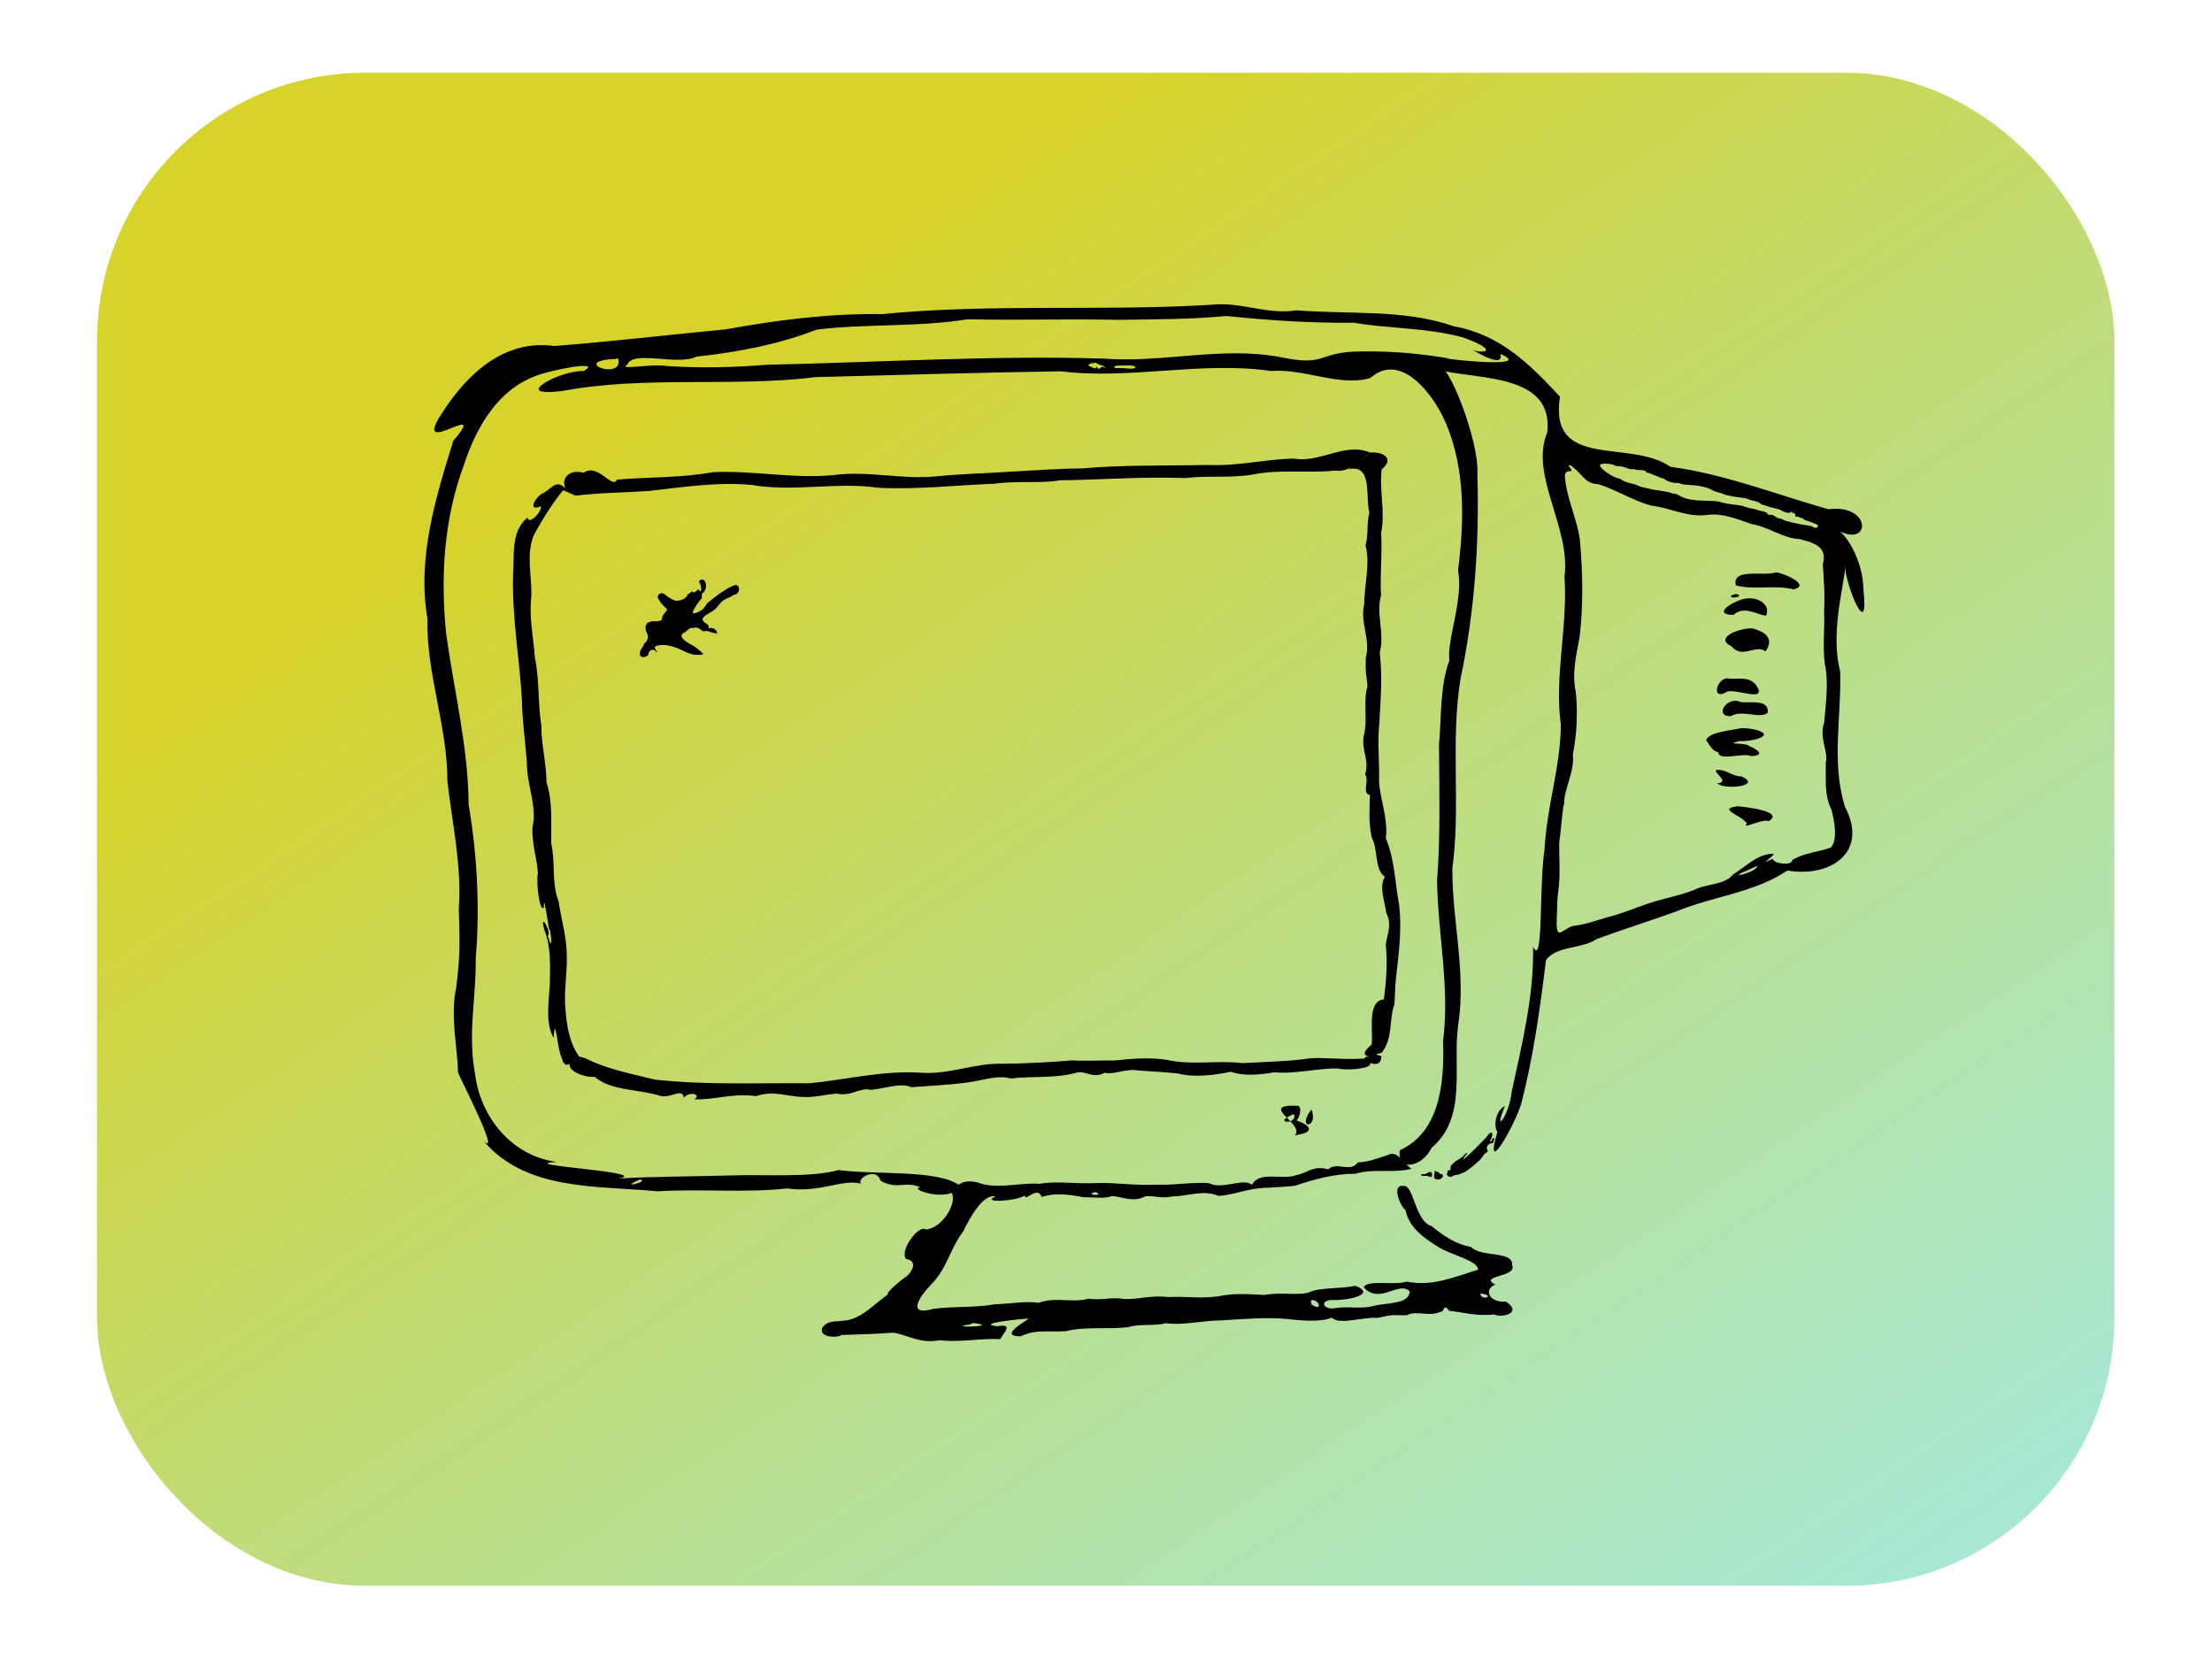
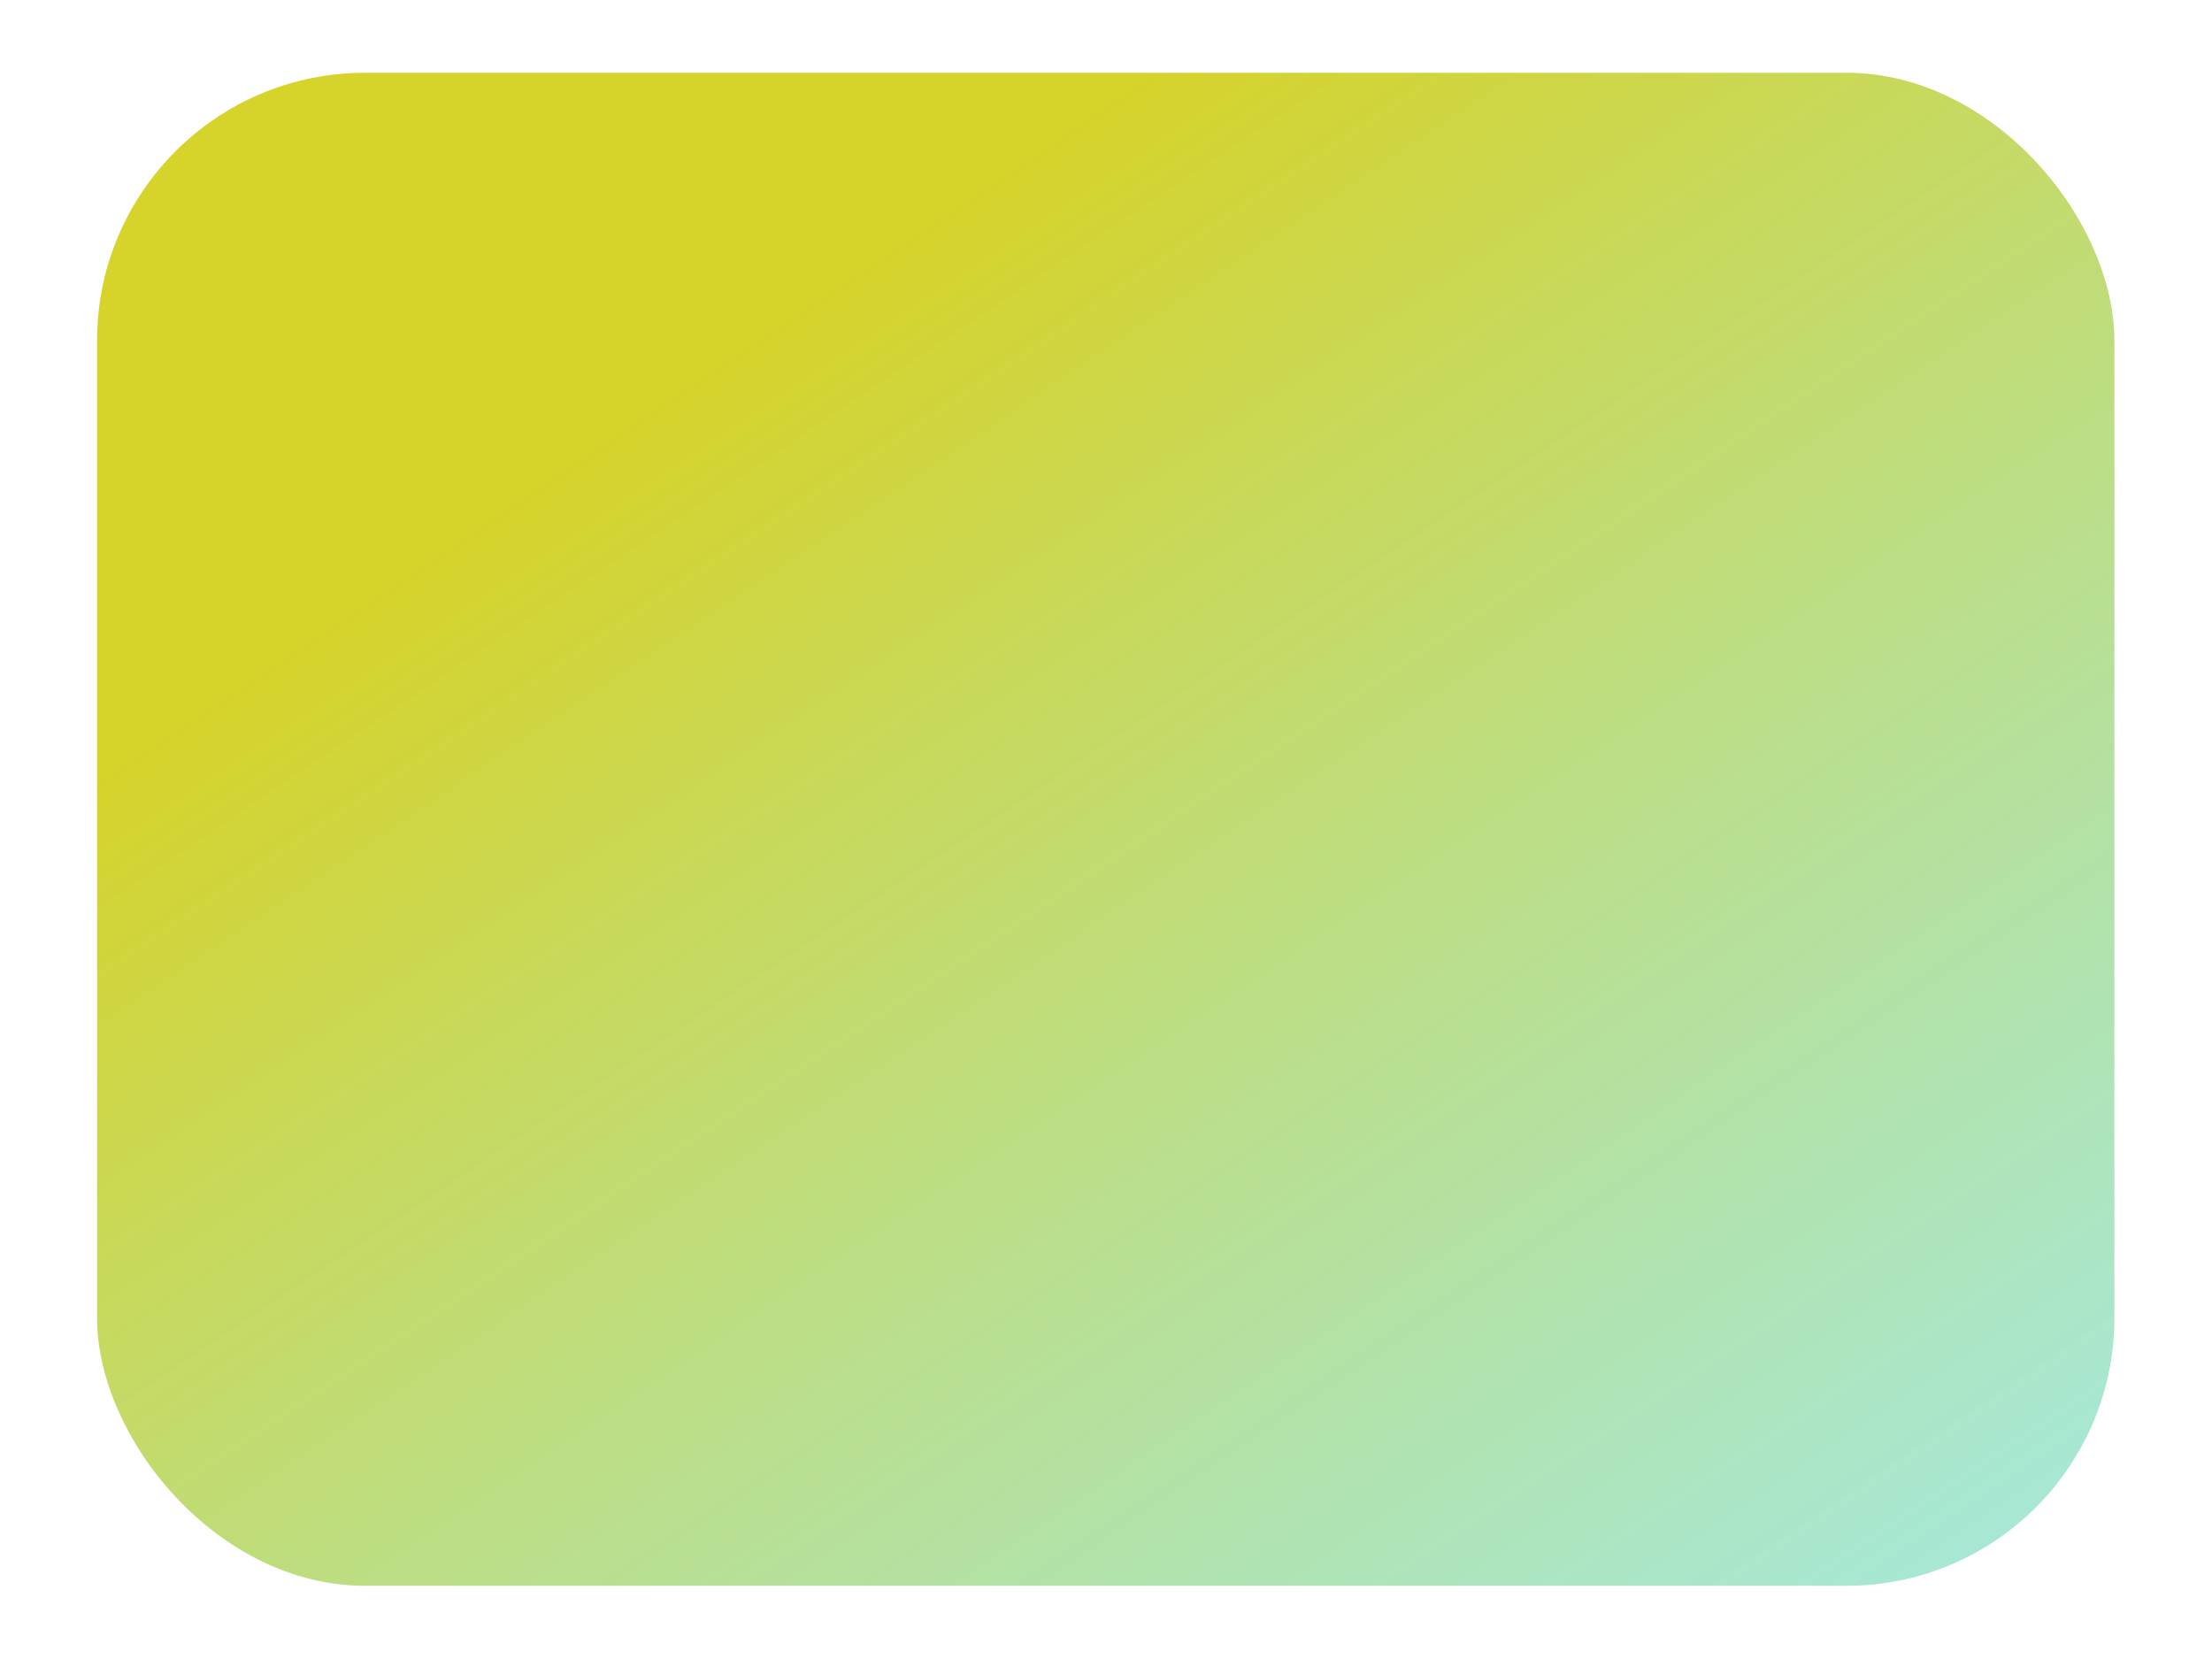
<svg xmlns="http://www.w3.org/2000/svg" version="1.1" viewBox="0 0 5546.7 4160">
  <defs>
    <linearGradient id="a" x1="2698.5" x2="5289.3" y1="114.38" y2="3976.6" gradientUnits="userSpaceOnUse">
      <stop stop-color="#ceca00" stop-opacity=".835" offset="0" />
      <stop stop-color="#80ddc1" stop-opacity=".694" offset="1" />
    </linearGradient>
    <filter id="b" x="-.063" y="-.084" width="1.126" height="1.168" color-interpolation-filters="sRGB">
      <feGaussianBlur stdDeviation="145.6" />
    </filter>
  </defs>
  <rect transform="matrix(.912 0 0 .912 243.34 182.5)" width="5546.7" height="4160" rx="736.7" ry="736.7" color="#000000" color-rendering="auto" fill="url(#a)" filter="url(#b)" image-rendering="auto" shape-rendering="auto" solid-color="#000000" style="isolation:auto;mix-blend-mode:normal;paint-order:normal" />
-   <path d="m3937.6 1166.8c27.805 17.091 36.473 47.691 69.127 46.923 46.651 14.652 86.746 41.025 133.41 54.056 47.922 5.484 91.98 30.317 141.12 23.388 38.42-5.298 76.371 11.436 112 23.257 41.764 6.548 76.154 35.35 120.41 37.594 35.265 8.955 69.452 19.446 57.201 62.155 2.167 41.74 5.559 70.87 3.22 116.61 1.792 44.125-3.754 89.559 1.47 132.4 10.527 48.223 2.675 99.966-1.386 149.02-13.482 36.994 11.267 73.41 4.136 99.741 0.727 38.62-4.351 82.856 13.77 117.14 7.742 28.287 16.925 76.494-1.206 96.25-32.057 11.62-66.407 12.707-97.008 31.36 1.536 14.642-46.395 9.796-48.793-3.099-37.234 17.044-5.468 0.963 3.227-12.883-40.54-0.396-69.627 31.596-103.13 52.548-21.101 26.781-67.207 22.204-98.334 38.8-38.772 14.98-78.537 21.192-118 34.971-42.708 14.896-59.068 22.807-94.293 31.939-36.555 10.308-53.291 18.152-92.208 23.247-28.943 11.28-41.933 40.743-38.422-27.342 2.089-40.515-0.394-32.047 4.999-72.04 3.57-37.364 0.423-73.304 0.928-110.76 4.823-29.851 7.166-79.981 12.823-99.602-2.469-27.366 26.628-80.084 21.385-120.34 9.785-51.904 12.712-103.16 7.415-156.25-10.264-47.285 0.901-91.719 9.405-138.41 9.868-81.171 7.841-163.81 0.664-245.02-6.857-47.107-26.845-89.983-34.864-136.26-2.576-20.929-7.977-36.035 13.068-34.822 4.61-5.324-14.35-15.742-2.141-14.569zm515.07 268.68c-28.546 10.276-111.27-12.462-99.73 32.53 45.934 12.086 97.242-2.114 144.41 9.856 47.528-11.057-32.858-44.394-44.676-42.386zm-100.12 53.889c-27.502 7.544-2.109 13.118 9.285 4.747l-3.514-3.286zm30.373 11.045c-24.949-0.082-97.213 39.814-36.733 41.644 28.53-25.433 61.198 1.38 82.642 1.427 10.839-29.655-21.252-45.043-45.908-43.07zm12.6 75.662c-25.433-3.486-101.36 21.189-53.716 44.694 26.767 32.946 61.694-6.872 85.422 12.916 23.79-34.842-4.383-50.018-31.705-57.611zm-57.674 126.07c-31.076-10.747-51.656 59.022-6.639 32.076 23.313-7.658 104.33 29.567 71.507-17.416-16.941-19.73-38.796-14.219-64.868-14.66zm25.543 57.809c-32.59-14.693-66.319 36.182-23.596 35.99 27.935-17.451 73.879 7.71 93.029-8.661 2.903-36.941-48.886-22.512-69.433-27.329zm3.877 65.859c-26.991 5.641-86.377 10.486-89.256 31.648 3.97-1.833 10.44 24.858 30.369 28.5 0.968 24.373 64.565 0.088 82.758 10.095 46.772-2.428-2.586-25.579-4.314-24.46-6.79-11.772-68.506-2.04-24.192-13.645 20.553 3.133 93.248-11.373 42.809-27.369-12.481-3.036-25.319-4.764-38.174-4.768zm-62.336 105.1c-13.38 3.589 36.259 30.45 1.094 33.251 17.753 17.634 115.54 6.948 60.467-17.396-21.528 0.708-38.794-18.468-61.561-15.855zm52.631 90.994c-54.661 6.207 12.015 23.176 22.709 43.066-15.233 17.257 38.798-13.058 54.636-5.822 43.568-25.703-67.789-36.691-77.345-37.244zm49.879 149.4c-6.923 19.122-84.231 33.946-25.598 11.149 8.576-3.575 16.704-8.374 25.598-11.149zm-867.95 759.29c-19.939-11.195-33.714-47.597-59.475-34.434-36.19 12.158-44.44 15.929-75.628 19.036-18.477 26.062-52.078-3.231-73.675 16.774-40.759-9.944-48.838 8.635-80.264 14.764-31.442 13.089-94.596-11.599-110.96 24.558-21.483-19.224-72.776 13.237-108.31-4.503-36.749-3.056-85.721 5.29-127.98 3.867-57.009 2.862-103.09-5.705-153.58-4.027-47.714 2.702-104.3-5.983-142.2 1.978-42.467-4.011-96.48 11.839-142.79 0.697-33.998-12.14-59.74-9.968-78.506 21.114 15.366 25.504-23.434 90.035-64.86 92.627-16.221-14.144-66.851 52.972-49.2 73.955 29.015 4.609 16.858 29.463 1.902 43.139-13.487 7.855-54.936 43.447-47.758 45.982-23.651 16.284-52.568 44.87-76.074 55.481-37.908 20.387-69.064 1.093-87.975 27.39-11.018 29.392 49.391 23.889 46.278 18.671 37.694-1.127 82.148-2.37 131.23-5.814 36.834 5.113 66.25 28.546 116.27 18.78 50.278 6.316 103.65-5.575 151.85-2.607 12.786-20.547 33.285-39.131-8.195-32.272-68.174-9.071 127.31-24.353 74.627-17.998 31.519-12.025-83.917 43.478-14.766 43.137 39.342-18.159 66.714-10.114 113.06-12.826 50.098-12.542 105.5-3.873 157.9-10.18 22.85-8.863 62.052-1.911 93.274-9.901 45.223 5.965 91.273-6.787 138.23-6.978 57.762-3.429 113.03-8.843 168.92-3.18 48.58 5.732 87.196 5.522 108.61-3.657 19.51 19.542 78.77-2.873 115.48 0.672 44.061-10.716 39.325-5.95 73.174-6.767 22.813-13.4 55.004 5.454 85.095-9.154 9.187 1.786 5.408-22.978 20.705-2.068 30.707 2.983 70.456 14.658 112.02 9.194 23.876 9.974 72.07-5.619 30.058-32.143-39.288 3.252-58.019-28.626-26.829-42.865-43.253-23.092 57.544-18.046 42.394-48.916 4.043-36.28-79.84-18.743-102.88-45.434-38.281-6.573-68.195-27.211-99.096-52.247-41.834-12.163-44.433-105.35-70.748-100.58-30.071-4.323-8.197 50.492 5.844 60.852 7.724 43.127 47.463 70.816 80 90.838 28.103 19.873 104.05 35.768 101.33 58.297-58.122 17.953-114.91 43.064-178.68 29.804-31.446 10.542-97.83-5.571-107.54 13.966 9.233 13.241 25.144 17.351 36.218 17.17 30.007-0.824 60.366-26.46 79.049-6.307-2.144 32.878-57.859 27.715-91.517 36.338-27.101 8.323-65.976 0.102-94.825 5.279-31.592 6.675-44.37-23.562 1.103-20.162 33.105-4e-4 102.57-14.721 48.863-35.73-36.089 7.948-91.4 4.06-114.01 15.633-28.483 10.526-67.975-0.908-114.67 7.373-37.646-2.102-76.962-5.072-114.51 3.419-53.16 6.305-77.281-0.494-126.17 1.875-52.353-5.992-83.023 10.134-123.75 3.166-35.269-1.099-42.288 5.058-76.186 0.828-39.645 11.454-83.974-5.463-124.37 10.413-33.124-4.827-68.201 2.136-112.34 3.868-43.114 8.559-100.77 4.422-151.34 11.197-71.092 19.86-34.029-32.717-5.995-61.391 40.659-41.727 45.497-86.531 80-132.81 18.153-37.134 50.219-94.511 81.007-87.648-39.432 17.328 51.057 12.296 74.366-2.503-3.659 18.593 31.828-26.17 41.504 3.962 27.779-10.138 64.19-7.666 104.02 0.492 38.686 0.813 53.643 3.634 72.078-2.879 22.673 0.527 53.574 17.596 83.959 0.519 26.685-1.592 37.669 6.382 66.551 0.57 42.549-1.02 78.401-17.618 117.15-1.406 36.183-1.986 77.266-20.416 122.53-20.564 25.047-1.622 46.6-2.287 68.925-4.942 49.33-16.901 99.794-30.178 151.81-30.256 47.528-14.069 94.565-0.103 140.26-12.527zm-792.82 58.443c28.04 11.299-31.323 8.218 0 0zm964.91 254.4c41.502 4.421 3.367 21.411 0 0zm-421.42 16.682c17.579-1.434 27.6 29.593-0.619 11.473-1.18-2.753-4.906-10.166 0.619-11.473zm-849.41 57.4c74.773 9.286-74.468 12.623-9.812 3.787zm299.71-2409.3c0.223 0.154-0.173 1.005-1.115 2.603-2.014 3.417-1.718 3.481 2.039 0.436 3.7-3 5.356-2.893 10.44 0.668 3.323 2.327 8.028 4.231 10.455 4.231 2.427 0 6.059 2.099 8.072 4.666 3.317 4.229 3.224 4.325-1.006 1.008-3.894-3.054-5.379-3.072-8.967-0.105-5.306 4.388-6.186 4.348-9.209-0.428-1.683-2.659-2.422-2.803-2.451-0.475-0.052 4.237-1.895 4.09-13.373-1.072-6.355-2.858-8.058-4.642-5.334-5.588 2.2-0.764 5.731-2.727 7.846-4.363 1.537-1.189 2.38-1.734 2.603-1.58zm88.068 8.133c4.852 0.034 7.299 0.238 10.094 0.633 3.27 0.462 6.6 1.494 7.399 2.293 3.539 3.539-6.347 6.386-16.812 4.842-6.308-0.93-16.809-1.39-23.334-1.022-8.179 0.462-11.863-0.384-11.863-2.725 0-2.104 3.802-3.484 10-3.629 12.411-0.289 19.666-0.426 24.518-0.393zm569.11 210.88c-50.379-0.107-100.67 32.135-153.31 22.678-72.558 1.511-142.15 19.738-215.07 15.978-105.33 2.373-211.8-0.493-316.17 8.711-58.521 0.393-117.91 4.853-175.21 7.914-62.778 4.412-126.14 5.512-188.61 11.859-85.153 9.032-171.1-14.326-256.79-3.316-101.31 10.417-202.49-11.695-303.81-7.158-79.484 14.612-162.57 12.016-241.88 18.842-10.63 25.55-47.569-42.697-83.096-17.373-39.482-10.283-57.679 18.016-45.254 39.363-0.359-0.251-0.606-0.426-0.975-0.684-25.137-24.709-36.934 6.222-60.037 14.695-17.136 11.748-34.352 44.47-1.031 30.728 1.257 17.526-32.917 48.07-33.273 28.041-43.623 35.209-32.758 96.87-36.625 146.53-2.571 103.78 15.876 206.27 22.184 309.45 0.501 54.786 9.467 107.98 12.58 163.27 0.325 52.508 25.697 105.32 14.178 156.43-2.808 39.849 11.053 79.548 13.268 116.31-4.521 20.536 3.832 99.639 15.197 86.213-0.902-52.146 15.08 86.258 14.553 52.06 3.929 20.022 8.311 61.932-5.102 18.645 11.885-4.91-21.959-66.081-8.457-14.729 17.052 41.501 14.536 90.683 13.932 134.76-2.418 43.869-12.345 99.602 9.703 136.38 3.283-66.225 9.625 32.433 19.65 48.887 5.268 19.961 12.33 20.788 20.436 15.688-4.783 18.07 35.89 34.986 62.746 32.803 40.265 35.906 112.24 30.374 166.15 48.299 27.199 4.749 53.692-21.332 57.354 4.418 12.904-17.927 45.751-8.593 26.127 3.588 50.383 2.399 92.83-16.024 154.34-7.93 51.462-16.888 79.583 5.147 138.05 2.01 24.005-1.885 45.24-7.132 65.582-8.226 35.492 7.825 58.752-16.747 84.283-9.371 39.092-4.278 77.26-18.611 101.49-6.768 40.936-2.865 98.399-6.071 141.31-11.883 39.623-5.139 75.26-19.406 108.11-9.961 51.75-6.264 111.76 0.18 164.5-14.389 23.636-6.801 40.133 16.151 71.334-0.053 24.314 5.88 50.533-11.38 85.676-5.508 44.494 2.982 63.605 3.943 97.238 7.291 39.573 10.532 89.833 4.775 133.24-4.207 30.716 11.078 71.531 7.931 109.43 1.289 51.464 5.216 110.69-11.095 160.48-9.508 17.266 5.401 86.151 1.28 79.799-13.928 11.736 4.796 26.868 4.627 27.529-14.092 6.018-7.148-30.276-4.333 1.113-11.283 29.432-37.811 17.547-80.92 32.109-121.77 2.038-32.854 0.827-43.106 5.861-83.006 6.281-54.469 12.334-109.46 6.133-164.39-10.518-56.489-11.246-115.52-33.611-168.88 6.006-50.062-13.546-93.049-17.072-142.28 1.705-49.556-4.571-97.242 0.773-146.08 3.326-59.097 8.018-118.39 1.059-177.46 13.216-47.899-10.169-96.607 3.295-143.09-3.196-52.093 3.557-103.69 0.15-156.22 11.055-53.653-5.114-107.9 1.395-159.73 33.902-27.846 2.004-45.249-28.393-42.236l-22.272 16.998c7.236-6.062 14.505-12.099 22.272-16.998-12.893-5.458-25.74-7.586-38.582-7.613zm-8.088 43.23-8.65 6.601c61.997-15.737 42.448 71.01 52.748 107.57-7.842 35.643-1.092 45.898-9.41 84.115 12.084 43.973-3.223 98.711-3.478 146.8-11.114 44.218 16.481 88.545 4.209 132.6-1.755 40.197 1.508 43.356 4.051 72.982-11.641 38.014 1.239 83.754-9.008 123-7.691 36.145 14.859 60.726 2.963 97.967 11.722 13-9.281 47.282 12.15 51.578-0.749 37.508-3.758 65.06 4.377 106.46 17.062 30.065 6.11 80.288 33.43 98.508-15.471 23.379-1.287 59.36 3.518 91.26 15.691 30.833-0.083 56.906-1.596 80.662 5.023 42.489 0.777 92.15-4.654 135.64-43.401 3.049-26.163 81.412-30.641 112.95-18.839 15.708-25.434 27.351-4.721 30.518-10.783-0.746-13.73 1.949-12.279 5.486-0.65-0.313-1.31-0.628-2.012-0.947-52.224 3.985-103.39-3.796-138.34-0.111-46.487 7.166-108.24 8.611-166.93 11.75-62.482-7.807-127.33 6.174-190.12-8.315-47.815-7.55-95.946-1.541-132.8 1.812-22.909-1.097-71.39 2.004-104-0.463-57.448 5.204-113.79 7.501-171.68 8.609-72.182-3.033-138.53 28.798-211.01 22.24-93.62-5.548-183.67 17.685-276.17 26.658-129.23-1.274-259.01 5.008-387.8-9.301-59.928-15.008-119.9-26.048-174.37-53.652l-6.666-1.967-8.654-2.365c-23.042-31.704-31.45-77.461-34.016-117.73-4.766-44.184 4.632-90.598 3.232-132.93 0.398-46.47-13.63-92.251-20.539-138.19-18.258-46.182-7.391-97.399-18.557-145.88-0.497-51.032 4.181-102.94-11.721-152.85-0.356-47.649-13.139-93.406-12.916-141.32-9.18-56.74-4.412-115.41-16.424-172.03-3.193-49.538-14.544-97.809-9.062-147.88 3.294-52.782-14.778-109.97 7.453-160.29 21.417-38.737 45.487-77.8 72.613-110.73 9.743 4.368 16.499 7.323 20.695 8.955 3.221 1.795 6.877 3.354 11.006 4.592 61.343-7.518 121.64-7.433 182.95-11.697 84.675-9.518 171.54-23.127 257.78-15.168 105.46 18.323 212.63-8.082 318.19 7.186 97.201 4.847 193.82-6.557 290.67-10.146 59.735-8.188 112.78-0.049 163.64-8.461 105.22-1.867 209.45-9.554 314.66-5.805 57.13-6.894 113.7 1.09 171.65-9.195 67.943-13.36 137.1-2.334 205.57-9.613 15.79 2.368 28.775-2.142 40.641-9.473zm630.89-7.738c9.601-0.817 24.378 1.066 28.594 4.465 1.661 1.339 6.46 2.23 10.666 1.979s12.746 1.648 18.977 4.221 13.013 4.031 15.072 3.24c2.059-0.79 4.561-0.62 5.561 0.379 0.999 0.999 7.326 1.851 14.062 1.893 7.215 0.045 12.694 1.415 13.334 3.334 0.597 1.792 2.812 3.258 4.922 3.258 2.11 0 11.61 3.524 21.111 7.832 9.501 4.308 17.275 7.122 17.275 6.254 0-0.869 2.099 0.287 4.666 2.568 5.398 4.798 22.396 9.905 29.285 8.797 2.594-0.417 6.995 0.424 9.781 1.869 2.786 1.445 14.548 3.06 26.137 3.59 21.676 0.991 44.124 6.287 53.957 12.73 3.071 2.012 9.767 4.558 14.879 5.656 5.112 1.098 10.494 2.721 11.961 3.607 4.854 2.933 28.113 7.709 47.801 9.814 7.224 0.772 14.424 2.419 16 3.66 1.576 1.242 7.667 3.115 13.533 4.164 5.867 1.049 12.466 3.521 14.666 5.492s4.601 3.591 5.334 3.602c1.297 0.017 4.908 1.136 18.666 5.779 3.667 1.238 10.849 3.082 15.961 4.1 5.112 1.017 11.713 3.375 14.668 5.238 8.222 5.186 22.705 7.627 22.705 3.828 0-1.746 2.099-0.884 4.666 1.914 2.567 2.798 3.467 3.232 2 0.963-2.343-3.626-2.087-3.67 2.121-0.365 2.633 2.068 4.196 5.307 3.471 7.197-0.831 2.165 0.122 2.884 2.578 1.941 2.144-0.823 5.684-0.015 7.865 1.795 2.181 1.81 3.965 2.359 3.965 1.219s2.101-0.172 4.668 2.15 5.865 4.262 7.332 4.309c1.467 0.047 6.867 1.83 12 3.963 5.133 2.133 11.534 4.581 14.223 5.439 2.688 0.858 4.389 3.06 3.779 4.893-1.423 4.273-8.012 5.578-11.391 2.254-1.436-1.413-7.411-3.191-13.277-3.951-21.554-2.793-60.595-11.834-63.455-14.693-1.619-1.619-5.217-2.943-7.992-2.943-2.775 0-8.123-2.422-11.885-5.381-4.027-3.167-8.867-4.735-11.768-3.814-3.08 0.978-5.518 0.022-6.504-2.549-0.868-2.261-5.962-4.989-11.32-6.062-12.058-2.416-11.572-2.285-16.41-4.41-2.2-0.966-7.6-2.202-12-2.746s-11.6-2.46-16-4.258-12.199-3.687-17.332-4.197c-19.324-1.923-42.263-6.017-45.734-8.164-1.98-1.224-17.355-2.524-34.166-2.889-36.022-0.781-53.267-4.029-68.356-12.871-6.073-3.559-11.697-5.816-12.498-5.016s-3.692 0.261-6.424-1.201c-2.731-1.462-13.934-3.938-24.894-5.502-10.961-1.564-22.328-3.366-25.262-4.004-22.672-4.931-32.167-7.509-34.559-9.389-1.527-1.2-9.375-3.674-17.441-5.498s-17.667-5.25-21.334-7.613c-3.667-2.363-7.267-4.388-8-4.502-19.289-2.978-55.884-30.391-47.533-35.606 1.467-0.916 4.093-1.489 7.293-1.762zm-2258.9 290.42c-7.092-0.436-11.821 6.564-5.549 10.346 1.725 6.775 6.038 28.488-4.629 14.453-4.21 0.77-8.838 11.821-15.627 5.237-4.255 1.296-6.551 5.846-11.035 6.838-4.097 12.089-18.664 16.532-30.304 16.592-10.514-3.467-21.109-10.378-29.066-17.447-11.484-5.928-21.36 5.752-12.14 15.871 4.381 9.133 12.428 15.453 19.394 22.42-1.558 9.052-13.86 13.817-12.325 24.994-6.465 9.894-21.398 2.279-31.043 7.185-12.688 2.958-12.23 18.446-7.145 27.704 6.053 9.718 1.152 20.501-7.05 26.885-2.307 10.183-14.279 17.652-9.68 29.152 2.876 8.332 22.456 3.496 20.846-5.073 2.122-10.221 16.176-12.311 20.03-2.426 5.897-1.33-12.208-12.877-0.068-16.272 16.566-5.354 34.563-0.665 50.462 4.979 15.211 5.649 29.28 15.231 45.58 17.404 6.523-0.749 17.524 1.893 21.277-2.273-10.072-10.325-21.724-19.562-34.839-25.611-8.742-4.956-30.17-19.276-13.364-27.493 8.521-3.243 11.582-14.419 22.752-11.593 11-5.6 17.728 4.46 26.266 8.571 10.48-5.249 21.465 5.815 32.118 4.032 3.935 8.002 1.512-8.44-3.902-9.003-4.036-5.855-13.481-3.361-15.877-3.597 4.51-11.326-14.448-11.257-15.112-22.809 3.961-10.035 17.369-13.508 25.092-20.055 9.495-4.516 14.691-15.063 22.037-22.342 8.628-9.074 21.888-10.572 31.495-18.584 13.215 0.931 18.622-20.828 5.765-24.576-14.126 3.063-26.116 12.175-38.258 19.65-11.345 6.98-20.934 16.339-31.695 24.042-7.286 6.191-10.215 17.726-20.635 21.563-5.346 4.518-24.67 11.461-16.018-2.103 5.198-10.745 12.255-20.56 20.131-29.38 1.72-6.568-2.167-12.816 5.331-14.818 6.417-8.967 9.029-23.997-0.806-31.526l-1.179-0.584zm1481.8 1341.6c2.454 0.279 3.031 2.797 2.113 7.6-1.507 7.885-16.742 13.65-23.301 8.818-3.513-2.589-2.337-4.181 7.811-10.58 6.592-4.157 10.923-6.117 13.377-5.838zm495.52 45.314c-7.484 2.312-9.82 11.008-15.624 15.618-17.135 17.542-34.139 35.303-52.631 51.431-3.631 1.342 3.606-9.364 6.133-11.002 6.066-5.387-0.324-6.421-3.533-1.282-6.587 7.234-14.96 12.313-23.259 17.28-5.548 4.442-12.597 9.607-13.146 17.246 4.804 7.123-9.51 2.406-6.946 10.471-6.243 6.794 5.269 14.061 11.22 10.128 6.715-5.145 16.231-2.679 23.714-7.736 11.332-3.037 19.994-11.65 29.108-18.577 8.817-7.731 18.339-15.12 25.021-24.871 0.357-6.97 17.352-9.28 9.898-16.2-3.007-9.552 6.822-17.442 15.802-16.234-1.454-3.357 6.909-15.994-1.354-11.717-2.339 2.247-2.128 9.484-7.066 7.36 2.067-6.67 8.123-13.56 5.058-20.862l-1.031-0.845zm-141.97 94.756c3.314 6.438-4.205 14.693 0.698 20.256 6.991 5.64 21.289 1.966 20.41-8.355-0.932-4.6-8.49-0.645-10.124-6.611-2.429-3.67-5.901 0.6-8.861-4.025l-0.976-0.726zm-10.619 3.957c-7.224 0.891-12.545 8.174-20.335 4.943-7.792 5.035 6.572 5.823 10.283 4.823 6.66-1.096 14.908 9.086 14.604-3.264 0.164-2.871-1.135-6.466-4.551-6.501zm-529.45-2175.8c-280.67 18.932-565.21-2.968-844.33 24.642-132.36-1.792-262.28 14.482-391.59 38.121-143.81 13.702-287.06 30.784-431.41 41.952-124.13-17.624-218.26 69.23-281.17 168.39-81.002 121.49 122.75-40.207 28.434 68.867-44.66 143.98-90.907 293.4-65.094 445.89-2.97 138.58 50.604 271.58 50.19 408 12.09 106.02 36.17 211.48 28.562 319.42 2.439 88.063 3.835 117.36-6.673 199.37-15.682 70.954 4.716 158.86 4.632 211.27 1.771 8.442 109.26 215.57 64.346 172.25 107.56 126.39 286.3 111.37 436.19 126.19 107.17-6.772 218.92 4.489 324.98-7.283 82.953 11.772 137.52-24.387 185.05-11.977-11.838-13.786 39.737-42.171 48.441-7.869 41.947 24.541 60.633 0.4 99.687 16.588-31.592 6.943 87.337 42.046 96.844-5.603-52.494-38.457-212.84-25.142-301.13-37.209-71.295 19.714-185.21 10.522-269.83 13.522-92.962 2.575-201.54 2.665-281.56 7.652 86.917-16.583-270.69-34.087-155.24-41.645-112.3-14.388-191.61-111.57-204.99-221.07-18.736-102.5 2.817-186.57 1.736-287.99 10.636-128.9 3.737-259.9-17.79-386.97-1.043-142.97-36.06-283.9-56.074-425.9-14.988-144.75-6.463-290.24 45.109-428.19 30.788-92.855 83.718-184.85 178.05-220.31 39.266-15.961 171.71-40.894 121.1-12.65-57.566-2.994-189.78 68.19-50.94 49.566 208.63-38.511 423.1-8.588 633.59-34.383 205.23-5.303 410.27-11.48 614.43-14.563 173.48 21.56 353.08-26.074 526.68-0.773 84.301-6.687 173.38 40.702 249.73 17.297 75.89-67.483 158.92 42.461 189.04 113.8 48.816 115.8 46.144 244.7 30.314 368.96 13.634 75.547-28.051 171.43-21.879 225.47-23.898 67.406-19.345 137.34-25.883 211.57 0.826 114.69 3.558 237.52-4.871 340.82 2.031 134.78 32.389 267.71 15.034 402.27 3.663 102.21-6.895 227.77-108.59 273.89-7.188 55.982 57.115 41.774 79.468-5.944 91.38-75.941 52.32-205.56 67.14-308.87 20.228-131.71-15.203-259.67-14.728-391.18 21.415-158.28-5.202-317.42 20.453-475.76 35.476-168.07 47.482-341.47 42.312-513.08 5.474-90.063-82.613-301.09-94.498-261.15 98.959 23.693 285.99 8.809 269.76 155.72-44.807 108.44 59.348 237.83 43.225 362.01 8.578 124.78-25.805 248.16-9.127 372.09-1.137 106.97-34.9 201.44-40.889 310.86-14.396 97.524-2.361 299.4-28.814 244.79 2.587 122.69-27.693 243.58-53.188 361.98-7.408 67.157-49.004 111.2-17.219 37.586-27.174 13.464-27.603 56.949-18.972 63.945-35.548 124.03 43.371-16.114 59.115-67.752 30.837-116.84 48.506-245.53 62.566-362.15 27.268-36.921 90.785-27.196 127.03-52.788 70.117-25.441 144.47-49.052 203.23-70.477 88.351-36.491 192.76-45.882 275.22-101.32 106.53 18.227 205.08-44.603 144.21-159.95-34.435-111.99-8.572-223.51-11.91-340.06-27.221-101.33 15.6-234.48 11.727-263.54 3.289 52.208 61.462 192.18 46.613 59.541-0.721-77.383-48.481-148.91-71.073-152.93 90.198 55.084 95.448-63.129-16.704-49-130.93-36.981-259.83-88.259-396.06-106.38-101.49-70.972-306.08 9.577-277.09-175.95-75.162-80.399-148.61-155.66-267.02-176.5-122.94-43.535-263.16-29.295-393.33-39.969-67.156 10.926-128.73-16.656-194.56-15.121zm18.562 29.436c109.21 11.372 212.74 17.942 320.16 16.812 77.037 14.408 183.81 12.155 273.17 36.924 102 37.51 41.438 41.028 21.922 29.926 80.026 47.598 73.53 19.54 71.412 11.272 98.756 42.448-191.58 6.498-126.43 11.764-83.359-14.001-159.61-20.339-246.09-17.164-86.11 6.043-68.728 36.069-177.24 13.947-148.21-28.582-295.77 14.847-445.15 3.325-280.3-8.479-562.54 9.405-843.76 15.449-86.958 7.032-167.22 8.457-249.61 3.328-37.832-6.812-126.91 10.895-101.06-3.17 12.735-37.993 126.6 2.96 173.33-20.381 111.34-12.173 208.23-31.856 302.54-68.026 123.55-15.015 252.25-5.641 377.06-25.742 127.7 2.706 253.44-1.408 379.27 1.378 90.295-1.442 180.67-1.041 270.46-9.642zm-1525.8 106.09c17.204 56.874-120 9.406-12.725 1.768l3.861 0.561zm1705.4 1874.3c-104.67-4.525 19.631 46.294-8.299 74.068 94.604-13.054-32.545-53.556-1.652-33.844 11.885-0.351 21.968-36.2 9.951-40.225zm33.404 9.479c-39.516 51.365 19.302 47.764 0 0zm-1683.5 175.33c25.835 5.401-58.825 24.82 0 0z" stroke-width="2.667" />
</svg>